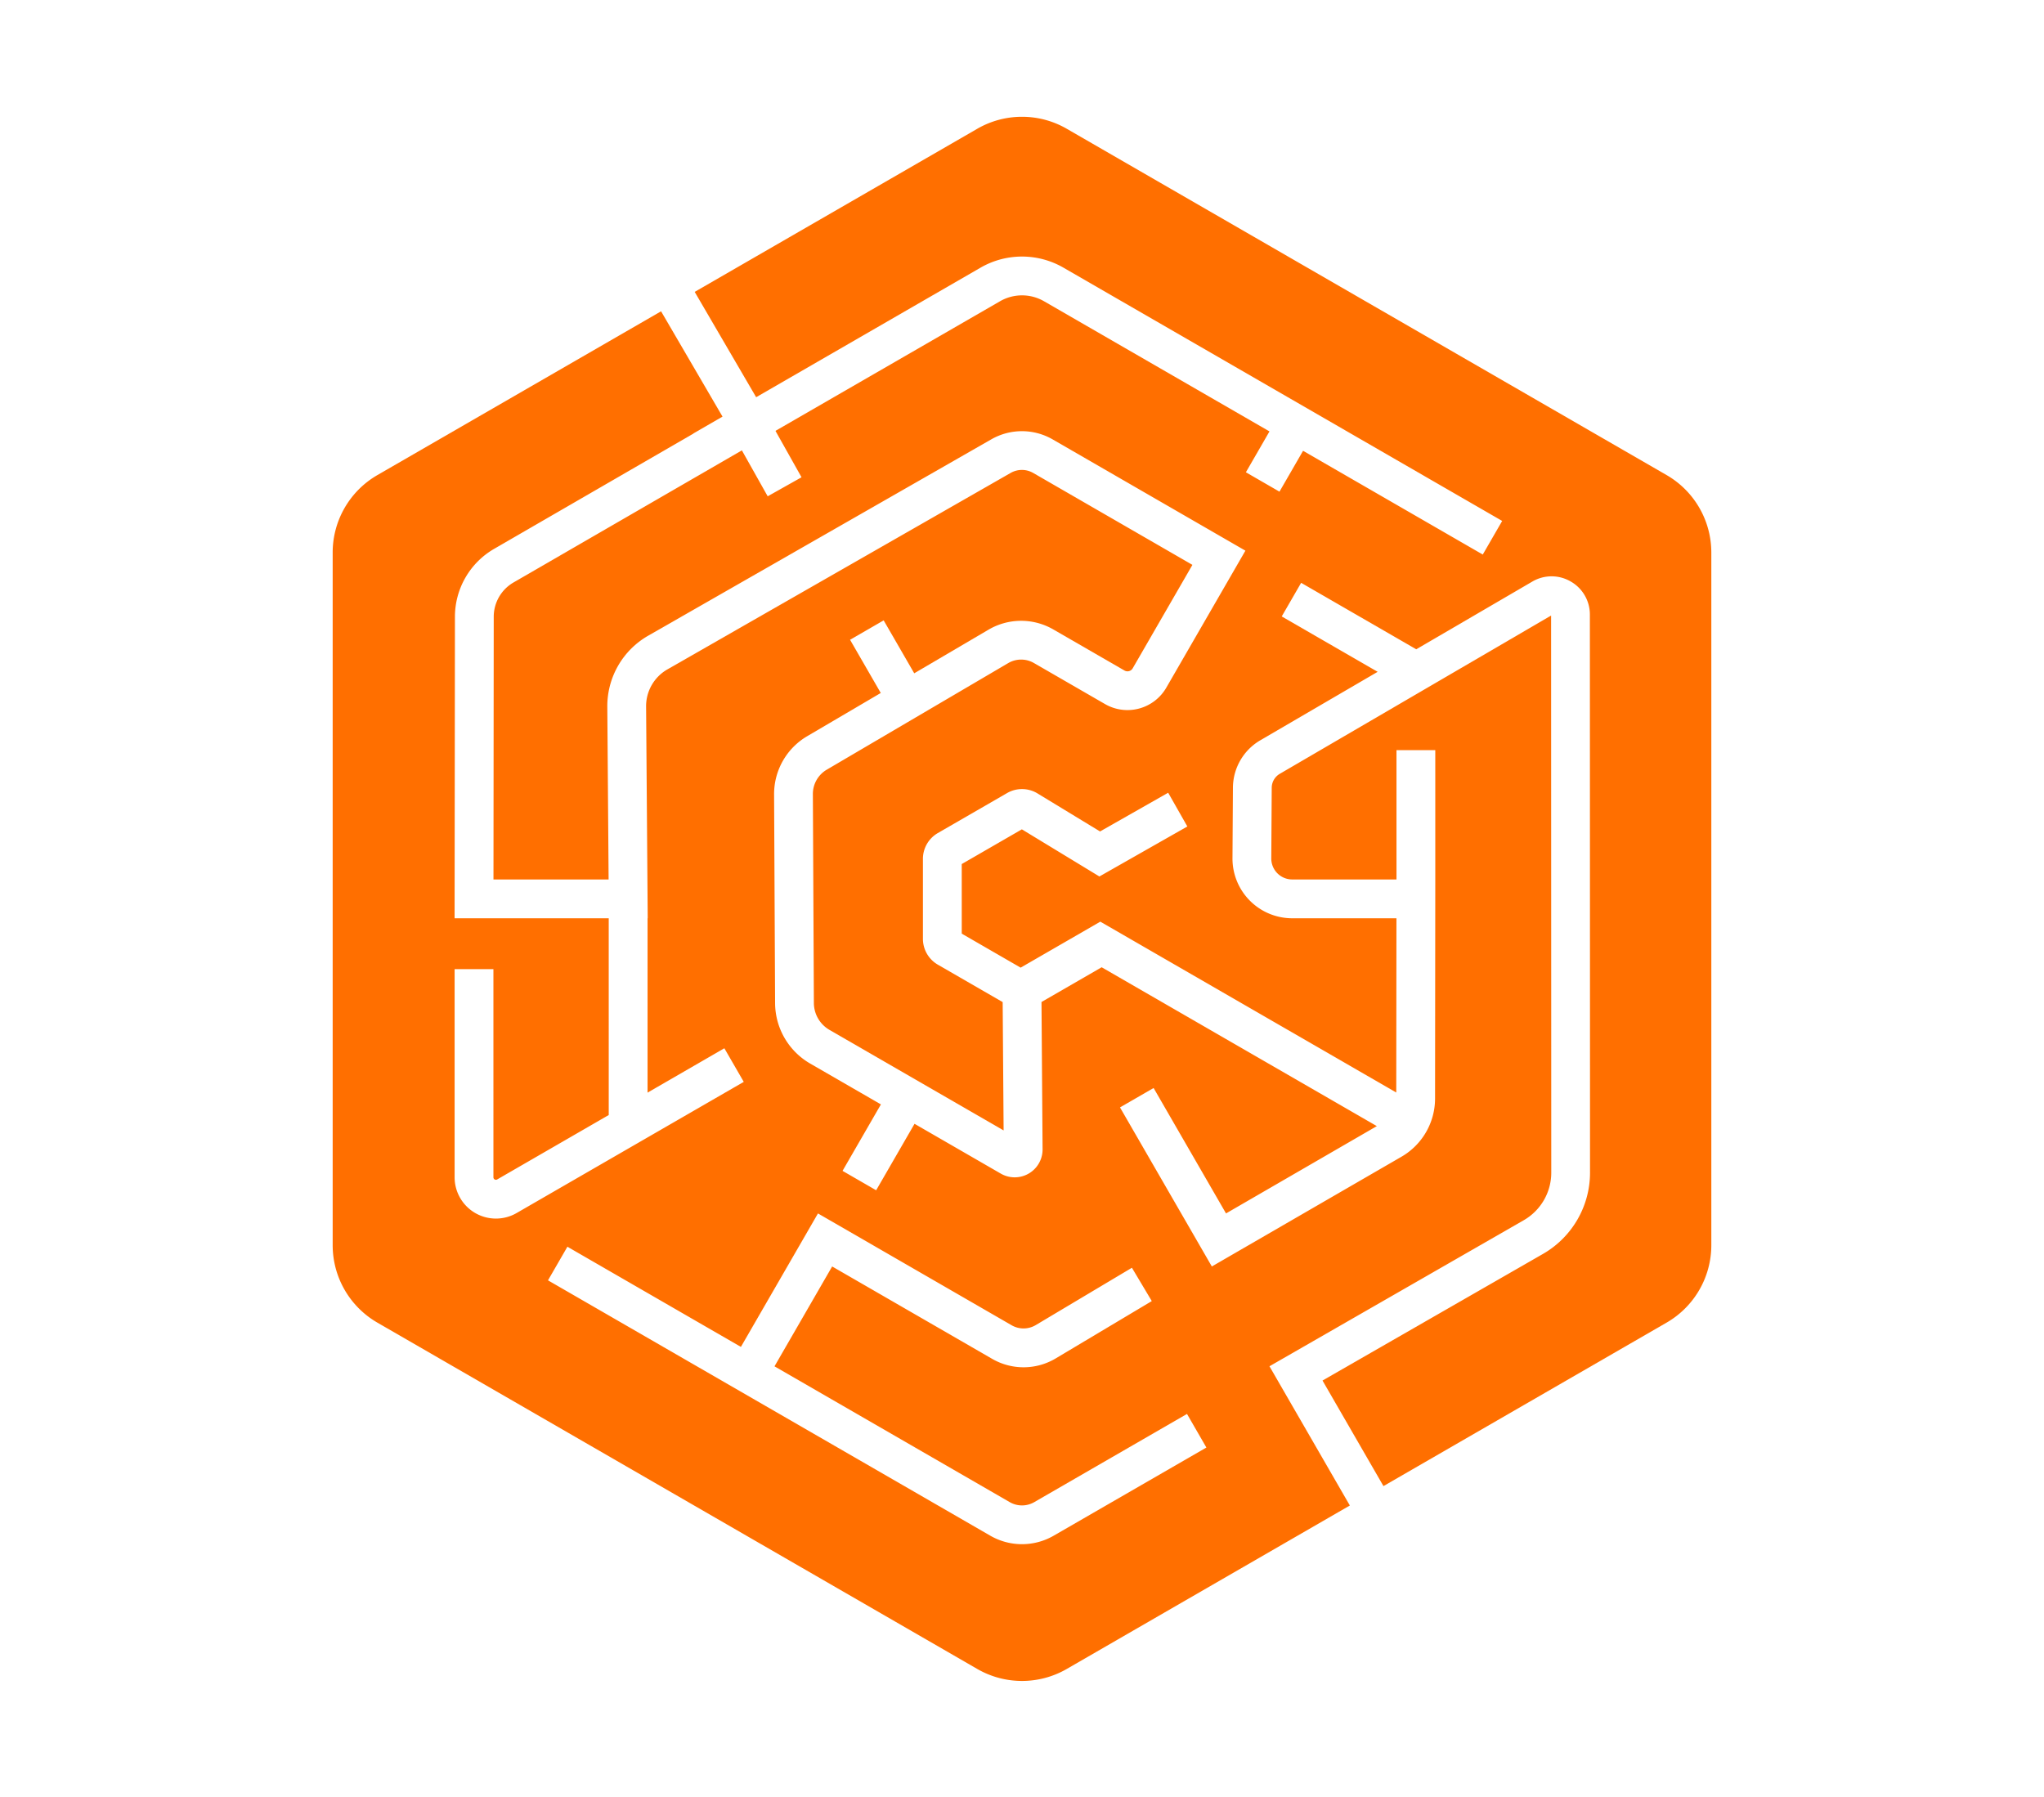
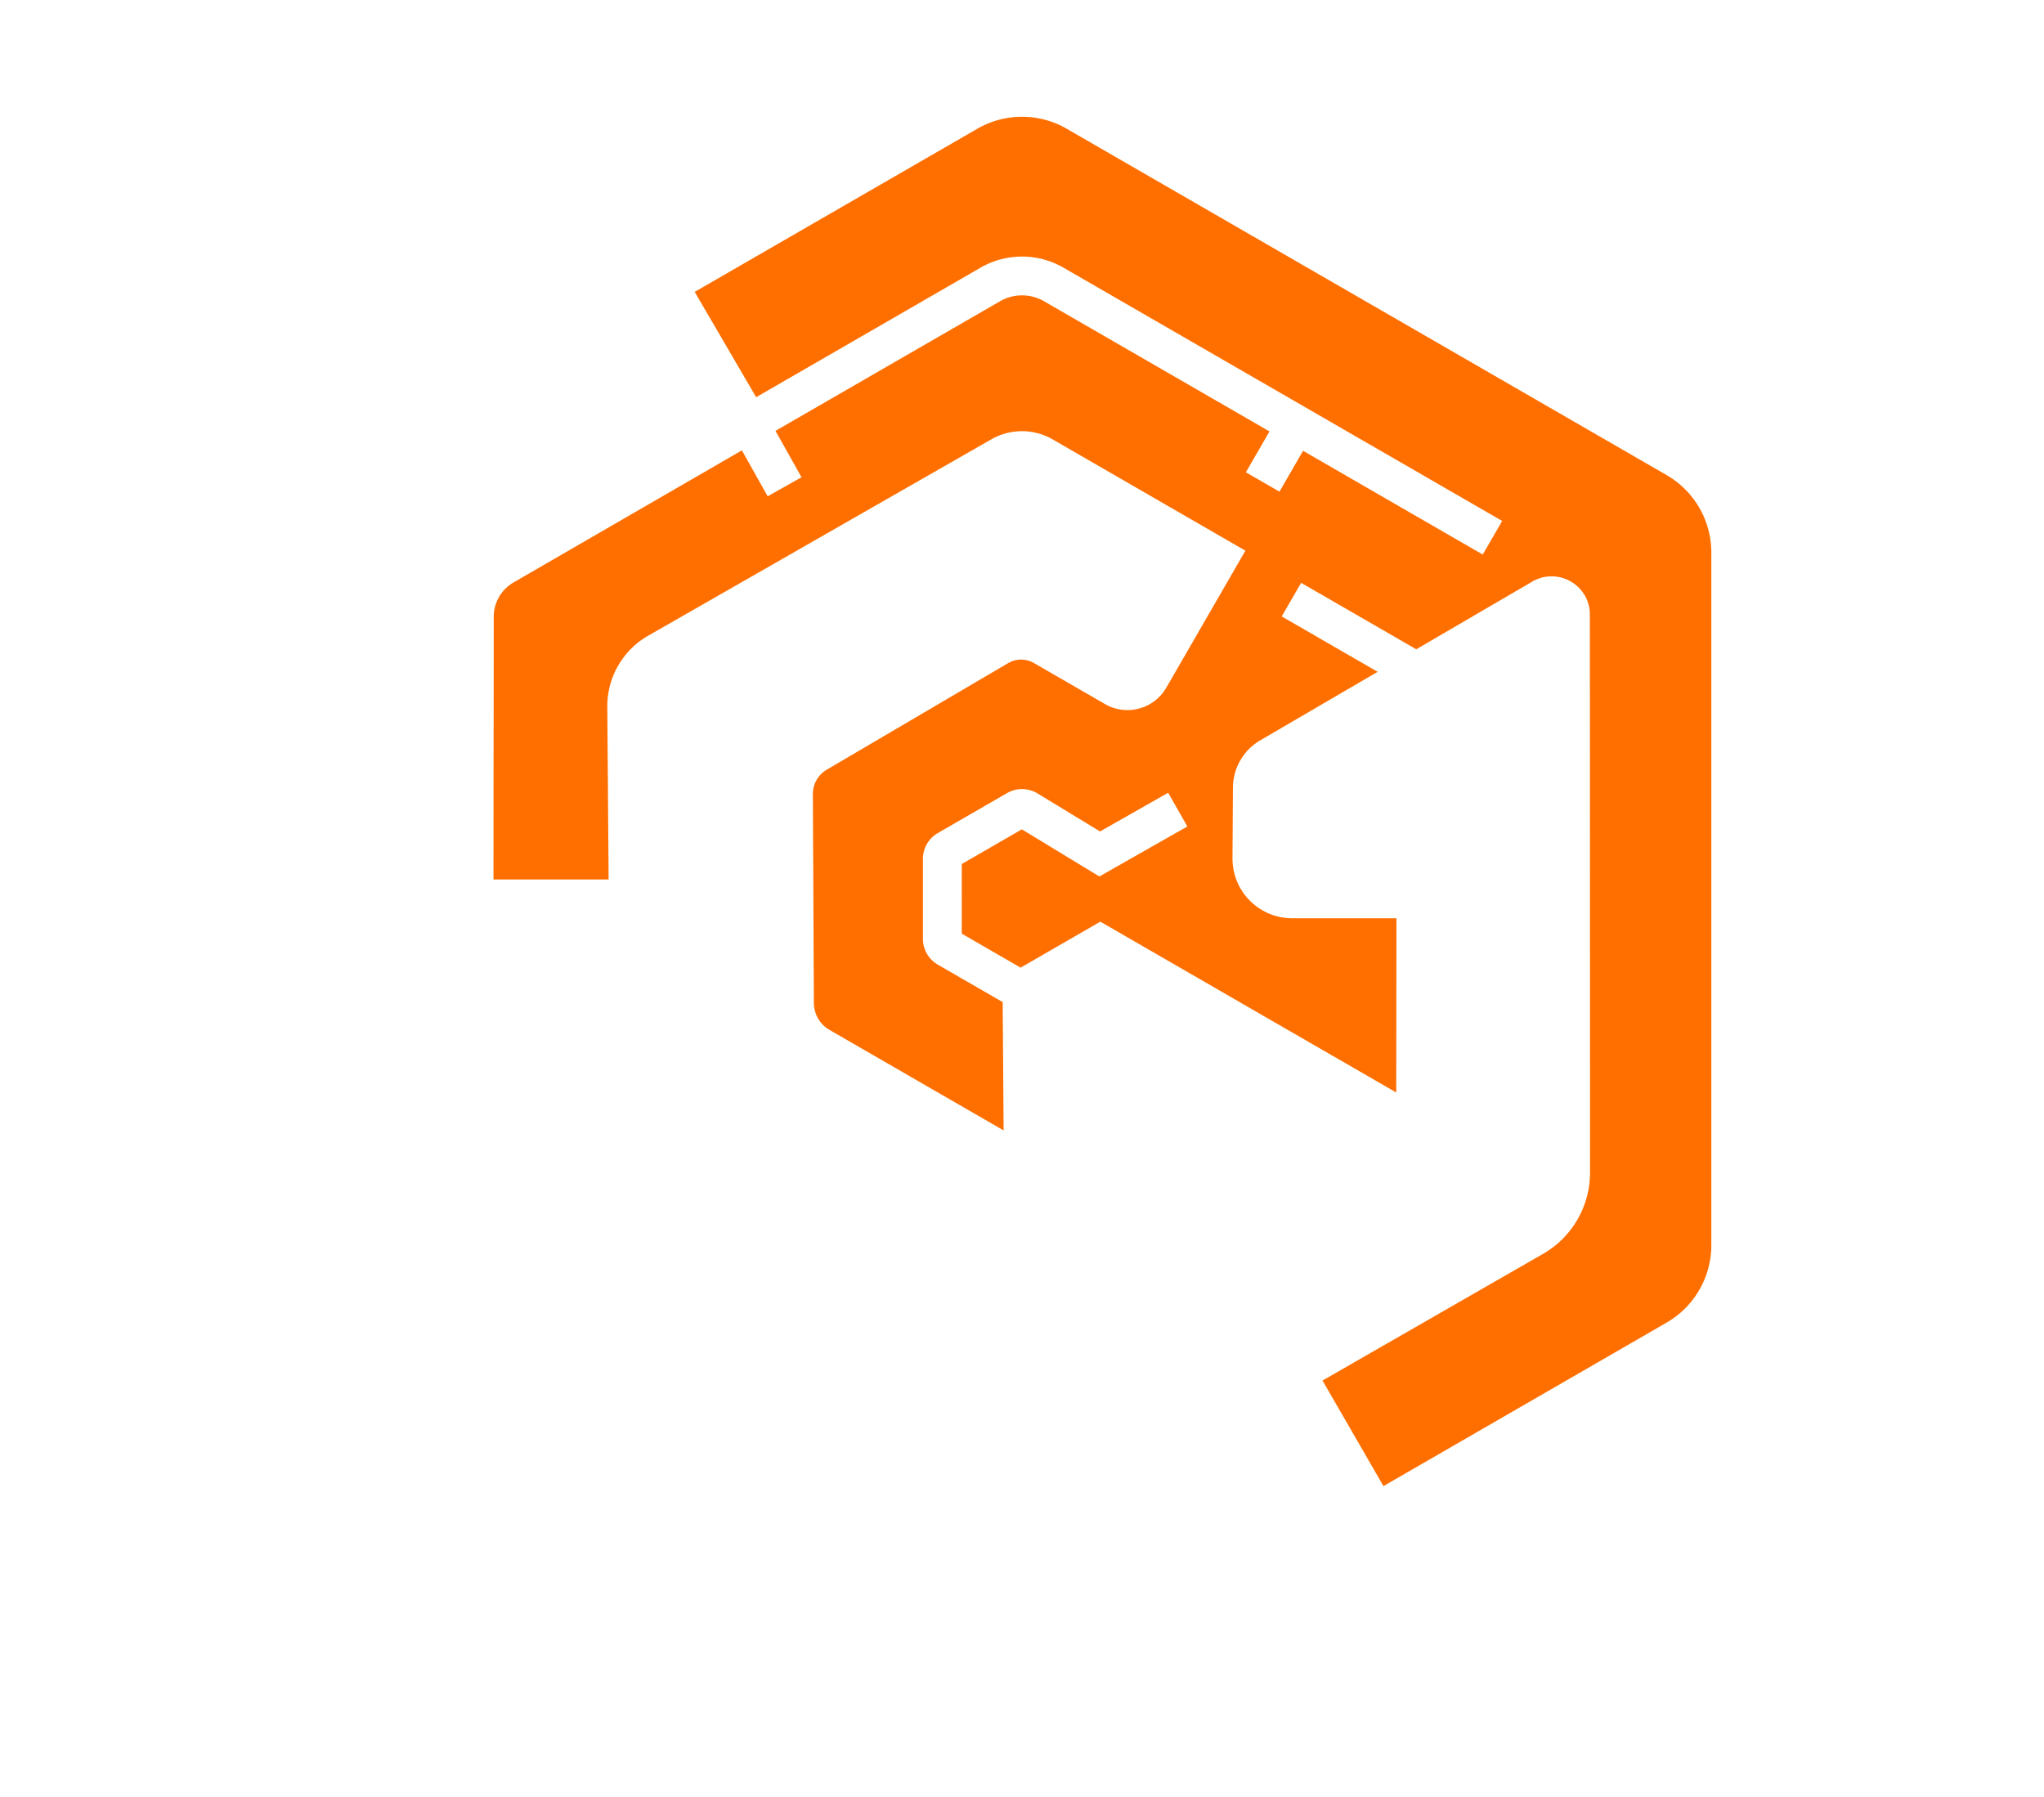
<svg xmlns="http://www.w3.org/2000/svg" width="287.631" height="252.899" viewBox="0 0 287.631 252.899">
  <defs>
    <style>.a{fill:#ff6f00;}</style>
  </defs>
  <g transform="translate(97.001 -12.543) rotate(30)">
-     <path class="a" d="M173.107,111.309l20.718-35.7a7.713,7.713,0,0,0,.007-7.712L154.606,0l-21.93,38.383a2.292,2.292,0,0,0,0,2.261l4.917,8.642a2.946,2.946,0,0,0,4.033,1.094l12.707-7.336-9.1-15.759,4.729-2.73,9.1,15.759h0l15.4,26.739a9.461,9.461,0,0,1,0,9.41l-15.4,26.739L136.678,90.277l2.73-4.729,17.65,10.19,12.235-21.251h-44.71l-4.889,8.468,10.494,17.871a3.922,3.922,0,0,1-3.382,5.907H112.791v10.8H107.33v-10.8H95.816a9.879,9.879,0,0,1-8.5-4.882l-14.828-25.4a9.443,9.443,0,0,1-.058-9.391l5.933-10.458-7.487-4.323,2.73-4.729,7.451,4.3L87.043,41.3a9.064,9.064,0,0,1,7.868-4.582h11.573a.846.846,0,0,0,.845-.845V19.062H81.456a3.185,3.185,0,0,0-2.744,1.577L50.7,68.741a5.962,5.962,0,0,0,.011,6.013l15.1,25.7-.018.01,12.27,21.253L84.3,110.907l4.729,2.73L70.575,145.608a5.814,5.814,0,0,1-10.07,0L45.86,120.242l4.728-2.73,14.646,25.367a.353.353,0,0,0,.612,0l9.062-15.7L61.062,103.2,42.277,114.044,21.094,77.257a11.054,11.054,0,0,1,0-11l16.193-28.1-.016-.009,2.362-4.092-14.9-8.512L1.687,65.463a12.587,12.587,0,0,0,0,12.588l48.736,84.413a12.588,12.588,0,0,0,10.9,6.294H158.8a12.588,12.588,0,0,0,10.9-6.294l23-39.842Zm-14.382,35.842a8.919,8.919,0,0,1-7.7,4.448H79.137v-5.461H107.33V124.452H138.8a3.357,3.357,0,0,0,2.928-1.719l7.684-13.752,4.767,2.663L146.5,125.4a8.823,8.823,0,0,1-7.7,4.516H112.791v16.226h38.231A3.446,3.446,0,0,0,154,144.421l12.41-21.5,4.728,2.73Z" transform="translate(0 25.245)" />
    <path class="a" d="M193.348,90.707,144.612,6.294A12.589,12.589,0,0,0,133.71,0H36.239a12.588,12.588,0,0,0-10.9,6.294L2.379,46.058l14.9,8.512,18.24-31.592A11.668,11.668,0,0,1,45.6,17.159H116.9V22.62H87.7V29.26H82.244V22.62H45.6a6.192,6.192,0,0,0-5.348,3.088L22.021,57.278l.008,0-.021.038,6.435,3.817-2.785,4.7L19.28,62.052.74,94.227a5.575,5.575,0,0,0,0,5.55L19.2,131.826l14.032-8.1-12.312-20.96a11.429,11.429,0,0,1-.022-11.527l28.014-48.1a8.663,8.663,0,0,1,7.463-4.29H87.7V61.115A6.313,6.313,0,0,1,81.4,67.42H69.825a3.591,3.591,0,0,0-3.118,1.816L52.089,95a3.964,3.964,0,0,0,.025,3.943l14.828,25.4a4.4,4.4,0,0,0,3.787,2.174h28.3l-9.146-15.574H79.341a4.2,4.2,0,0,1-3.623-2.091l-5.634-9.758a4.2,4.2,0,0,1,0-4.185l5.633-9.757a4.2,4.2,0,0,1,3.625-2.092H79.4l10.344.235,5.577-9.512,4.711,2.762-7.2,12.283-12.766-.29L75.181,97l4.9,8.481h9.568l6.473-11.211h48.088L131.972,73.02l-12.7,7.335a8.407,8.407,0,0,1-11.51-3.123l-4.917-8.642a7.775,7.775,0,0,1,.007-7.67l9.491-16.613H96.755V38.846H115.46l9.381-16.42a5.343,5.343,0,0,1,4.675-2.709h0a5.339,5.339,0,0,1,4.67,2.7l39.284,68a13.186,13.186,0,0,1-.013,13.184L155.49,134.561l14.855,8.577,23-39.842A12.588,12.588,0,0,0,193.348,90.707Z" transform="translate(25.086 0)" />
  </g>
</svg>